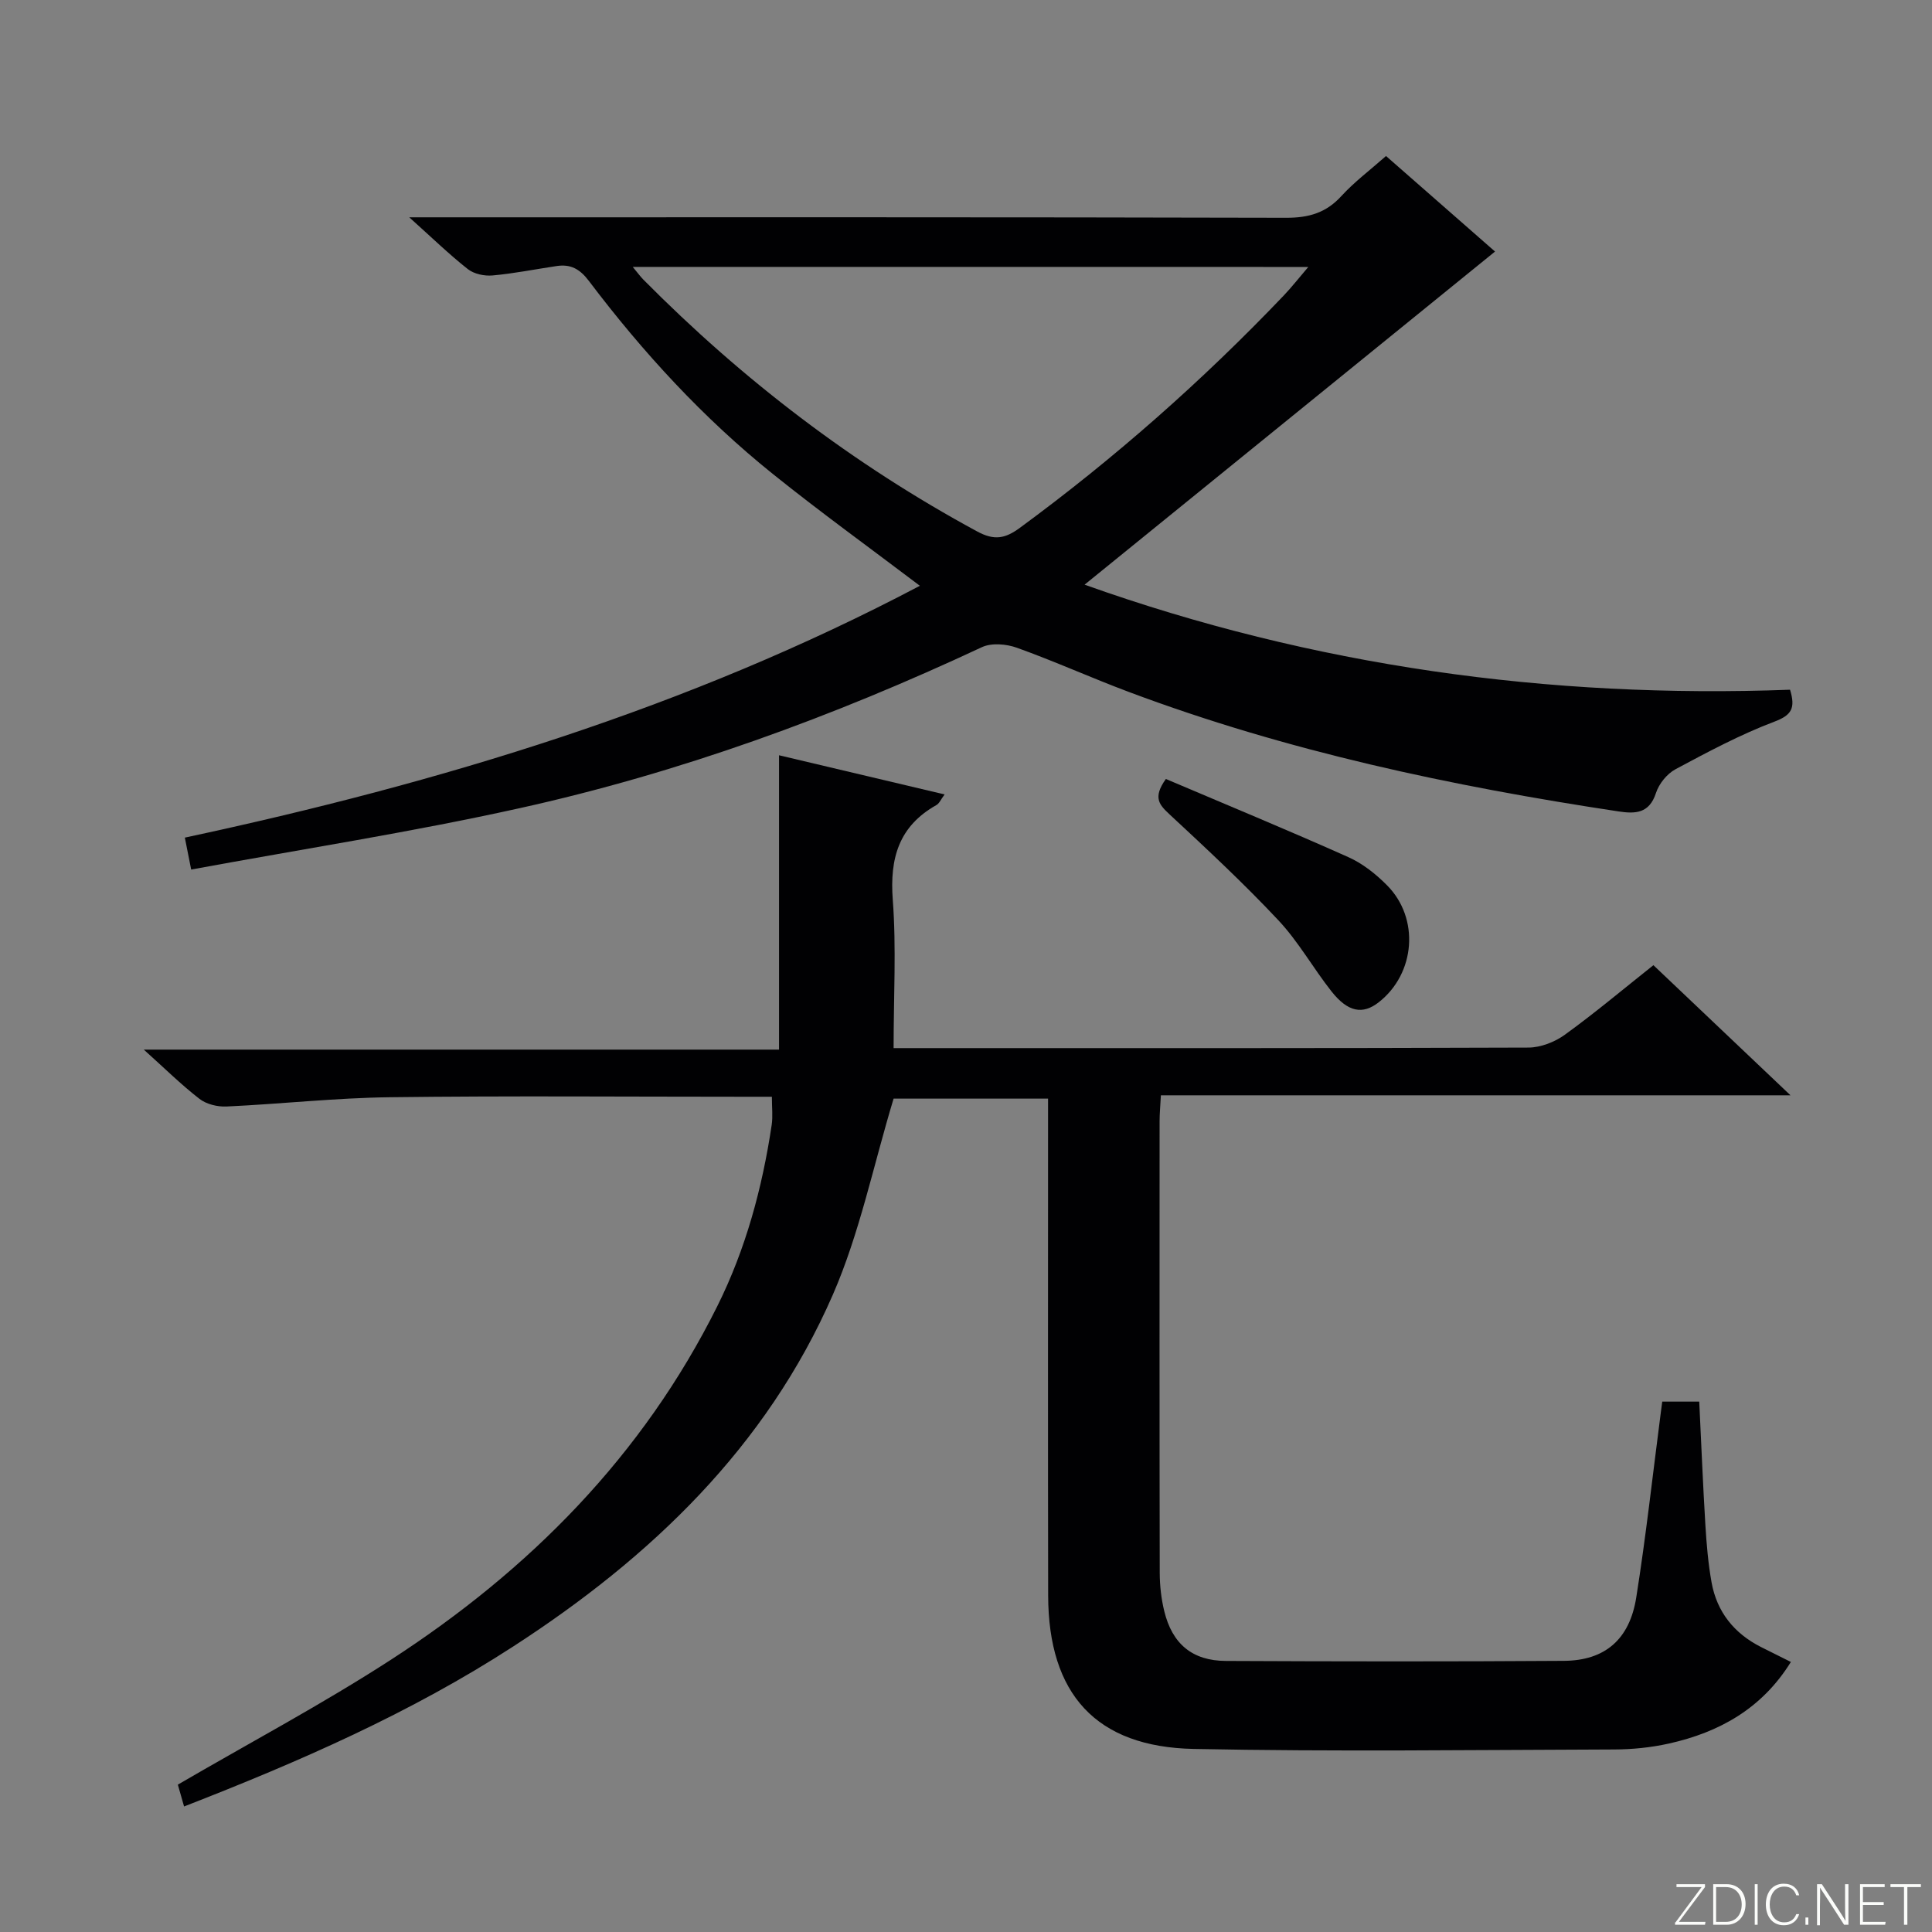
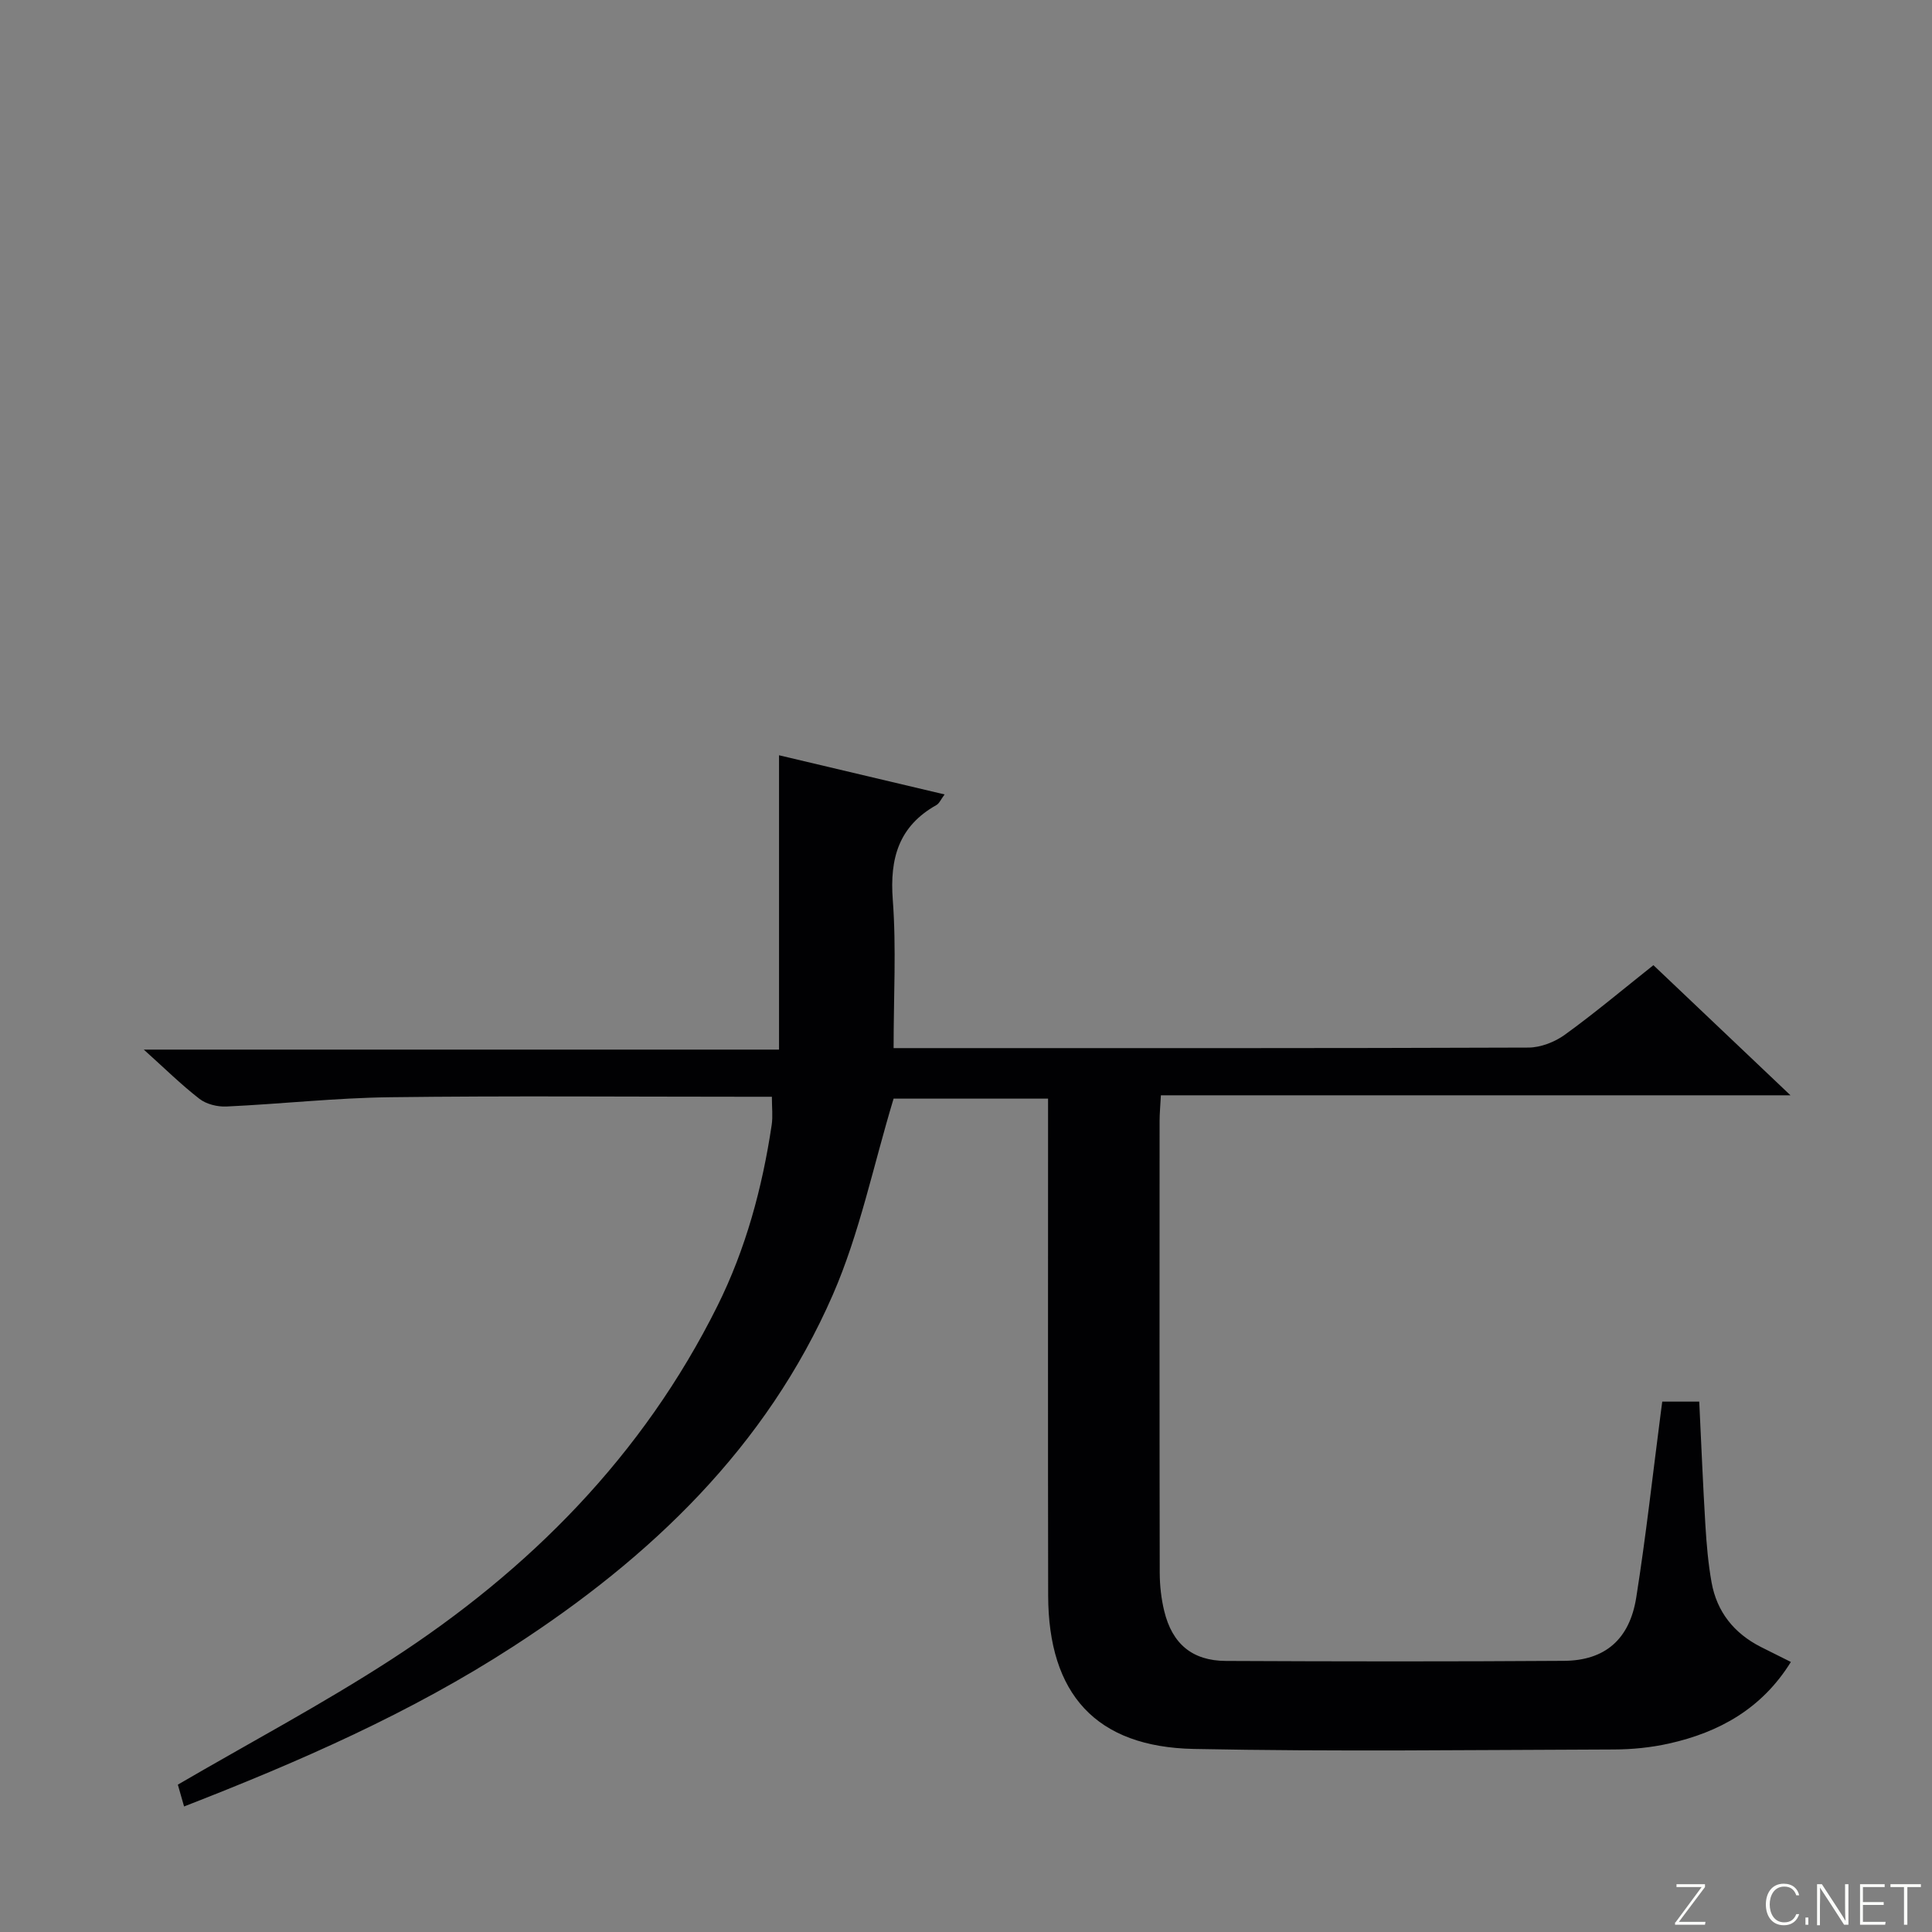
<svg xmlns="http://www.w3.org/2000/svg" enable-background="new 0 0 400 400" viewBox="0 0 400 400">
  <rect x="0" y="0" width="400" height="400" fill="#808080" stroke="none" />
  <g fill="#fbfcfa">
    <path d="m346.9 398 5.4-7.3h-5.2v-.6h5.9v.6l-5.4 7.2h5.5l-.1.6h-6.2v-.5z" />
-     <path d="m354.7 390.1h2.8c2.3 0 3.9 1.6 3.9 4.1s-1.6 4.3-3.9 4.3h-2.8zm.6 7.8h2c2.2 0 3.3-1.6 3.3-3.6 0-1.8-1-3.6-3.3-3.6h-2z" />
-     <path d="m363.9 390.1v8.4h-.6v-8.4z" />
    <path d="m372.5 396.3c-.4 1.3-1.4 2.3-3.2 2.3-2.4 0-3.7-1.9-3.7-4.3 0-2.3 1.2-4.3 3.7-4.3 1.8 0 2.9 1 3.2 2.4h-.6c-.4-1.1-1.1-1.8-2.5-1.8-2.1 0-3 1.9-3 3.7s.9 3.7 3 3.7c1.4 0 2.1-.7 2.5-1.7z" />
    <path d="m373.8 398.5v-1.5h.6v1.5z" />
    <path d="m376.2 398.5v-8.4h1c1.3 2 4.4 6.7 4.9 7.6-.1-1.2-.1-2.4-.1-3.8v-3.8h.7v8.4h-.9c-1.2-1.9-4.4-6.8-5-7.7.1 1.1 0 2.3 0 3.9v3.9h-.6z" />
    <path d="m390 394.4h-4.3v3.5h4.7l-.1.6h-5.2v-8.4h5.1v.6h-4.5v3.1h4.3v.7z" />
    <path d="m394.2 390.7h-2.8v-.6h6.3v.6h-2.8v7.8h-.7z" />
  </g>
  <path d="m38.11 374.01c-.54-1.89-.99-3.45-1.29-4.52 14.98-8.73 29.94-16.68 44.12-25.86 28.7-18.59 52.17-42.27 67.58-73.22 5.89-11.83 9.3-24.47 11.25-37.51.26-1.75.04-3.57.04-5.83-2.02 0-3.81 0-5.61 0-24.49 0-48.99-.21-73.48.1-11.28.14-22.54 1.4-33.82 1.92-1.87.09-4.17-.47-5.61-1.59-3.81-2.95-7.25-6.36-11.52-10.19h131.52c0-20.4 0-40.25 0-60.94 11.17 2.64 22.45 5.31 34.28 8.11-.77 1.02-1.09 1.86-1.7 2.2-7.79 4.38-9.68 11.02-9.03 19.62.75 9.93.17 19.96.17 30.7h4.96c42.16 0 84.31.05 126.47-.11 2.55-.01 5.46-1.15 7.56-2.67 6.19-4.48 12.05-9.41 18.32-14.39 9.24 8.77 18.37 17.44 28.38 26.94-44 0-86.95 0-130.35 0-.12 2.21-.27 3.81-.27 5.41-.01 31.16-.03 62.32.03 93.48.01 2.63.31 5.33.93 7.88 1.65 6.81 5.81 10.31 12.78 10.34 23.33.11 46.66.14 69.98-.02 8.48-.06 13.59-4.42 14.97-13.13 2-12.62 3.4-25.34 5.05-38.02.1-.79.21-1.57.33-2.52h7.66c.42 8.68.76 17.11 1.27 25.54.24 3.97.58 7.97 1.28 11.88 1.1 6.12 4.66 10.55 10.2 13.37 1.91.97 3.84 1.92 6.22 3.11-5.97 9.64-14.8 14.57-25.28 16.9-3.7.82-7.56 1.21-11.36 1.22-28.99.09-57.99.47-86.96-.11-20.28-.4-30.13-11.37-30.17-31.78-.06-32.33-.02-64.65-.02-96.98 0-1.83 0-3.65 0-5.88-11.24 0-22.28 0-31.98 0-4.21 13.9-7.02 27.85-12.58 40.6-13.76 31.54-37.71 54.4-66.18 72.83-21.16 13.71-44.12 23.78-68.14 33.12z" fill="#010103" />
-   <path d="m39.58 180.03c-.63-3.17-.94-4.75-1.31-6.61 52.95-11.34 104.23-26.85 152.18-52.14-10.38-7.86-20.58-15.23-30.38-23.1-14.48-11.62-26.98-25.24-38.16-40.03-1.88-2.49-3.79-3.5-6.66-3.07-4.43.66-8.83 1.55-13.28 1.95-1.68.15-3.83-.3-5.12-1.32-3.87-3.05-7.42-6.5-12.12-10.72h6.56c58.33 0 116.65-.05 174.98.1 4.68.01 8.27-1.01 11.45-4.5 2.67-2.92 5.89-5.33 9.24-8.29 7.61 6.67 15.05 13.19 22.57 19.78-28.48 23.12-56.51 45.87-84.98 68.97 47.36 16.89 96.14 23.61 146.06 21.75 1.16 3.81.34 5.26-3.24 6.61-7.06 2.67-13.79 6.27-20.47 9.85-1.76.94-3.43 3.01-4.05 4.92-1.39 4.28-4.29 4.34-7.79 3.81-34.53-5.22-68.58-12.44-101.37-24.74-7.77-2.91-15.34-6.34-23.15-9.14-2.19-.79-5.27-1.05-7.27-.11-30.79 14.4-62.58 26.01-95.75 33.34-22.32 4.95-44.95 8.45-67.94 12.69zm91.42-124.77c1.16 1.39 1.63 2.06 2.2 2.63 20.52 20.71 43.42 38.24 69.11 52.14 3.54 1.92 5.79 1.49 8.82-.73 19.65-14.43 37.84-30.49 54.66-48.12 1.63-1.71 3.09-3.59 5.08-5.91-47.01-.01-92.94-.01-139.87-.01z" fill="#010103" />
-   <path d="m241.38 161.28c12.56 5.34 25.25 10.58 37.78 16.18 2.96 1.32 5.7 3.5 8 5.82 6.81 6.84 5.89 18.29-1.71 24.23-3.31 2.59-6.36 2.06-9.76-2.23-3.81-4.82-6.85-10.31-11.02-14.75-7.15-7.63-14.84-14.78-22.5-21.9-2.05-1.93-3.62-3.4-.79-7.35z" fill="#010103" />
</svg>